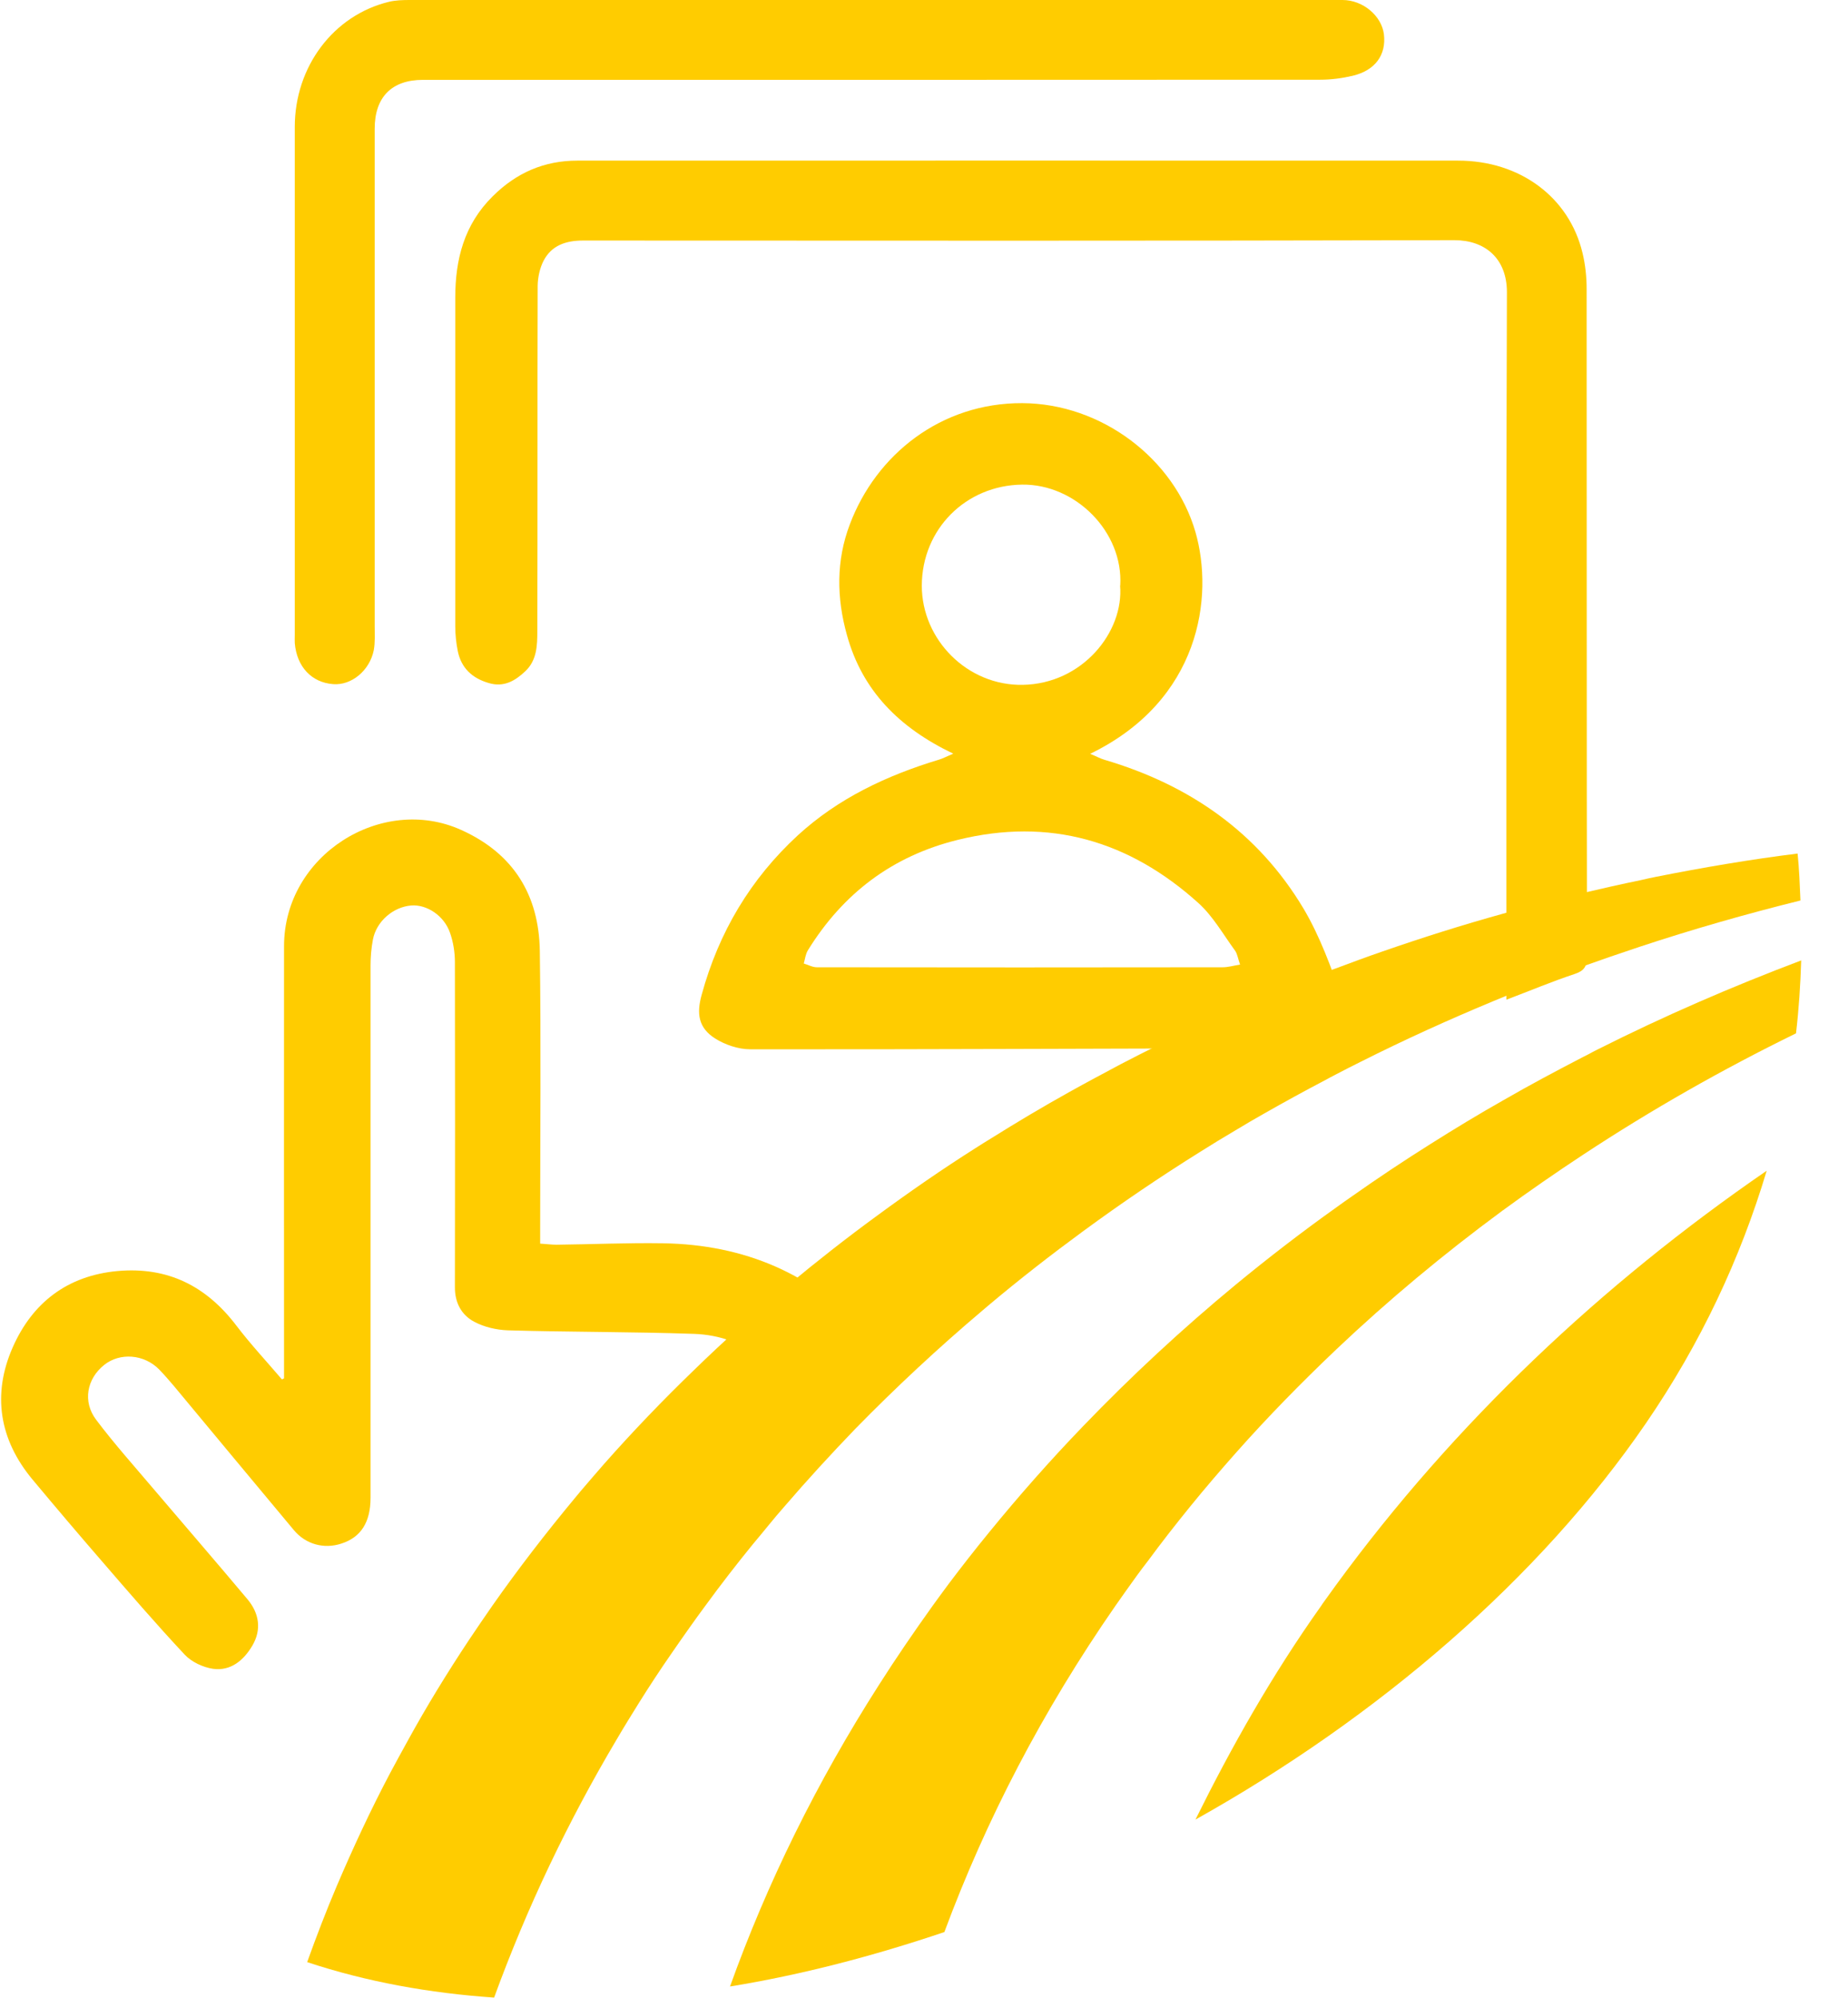
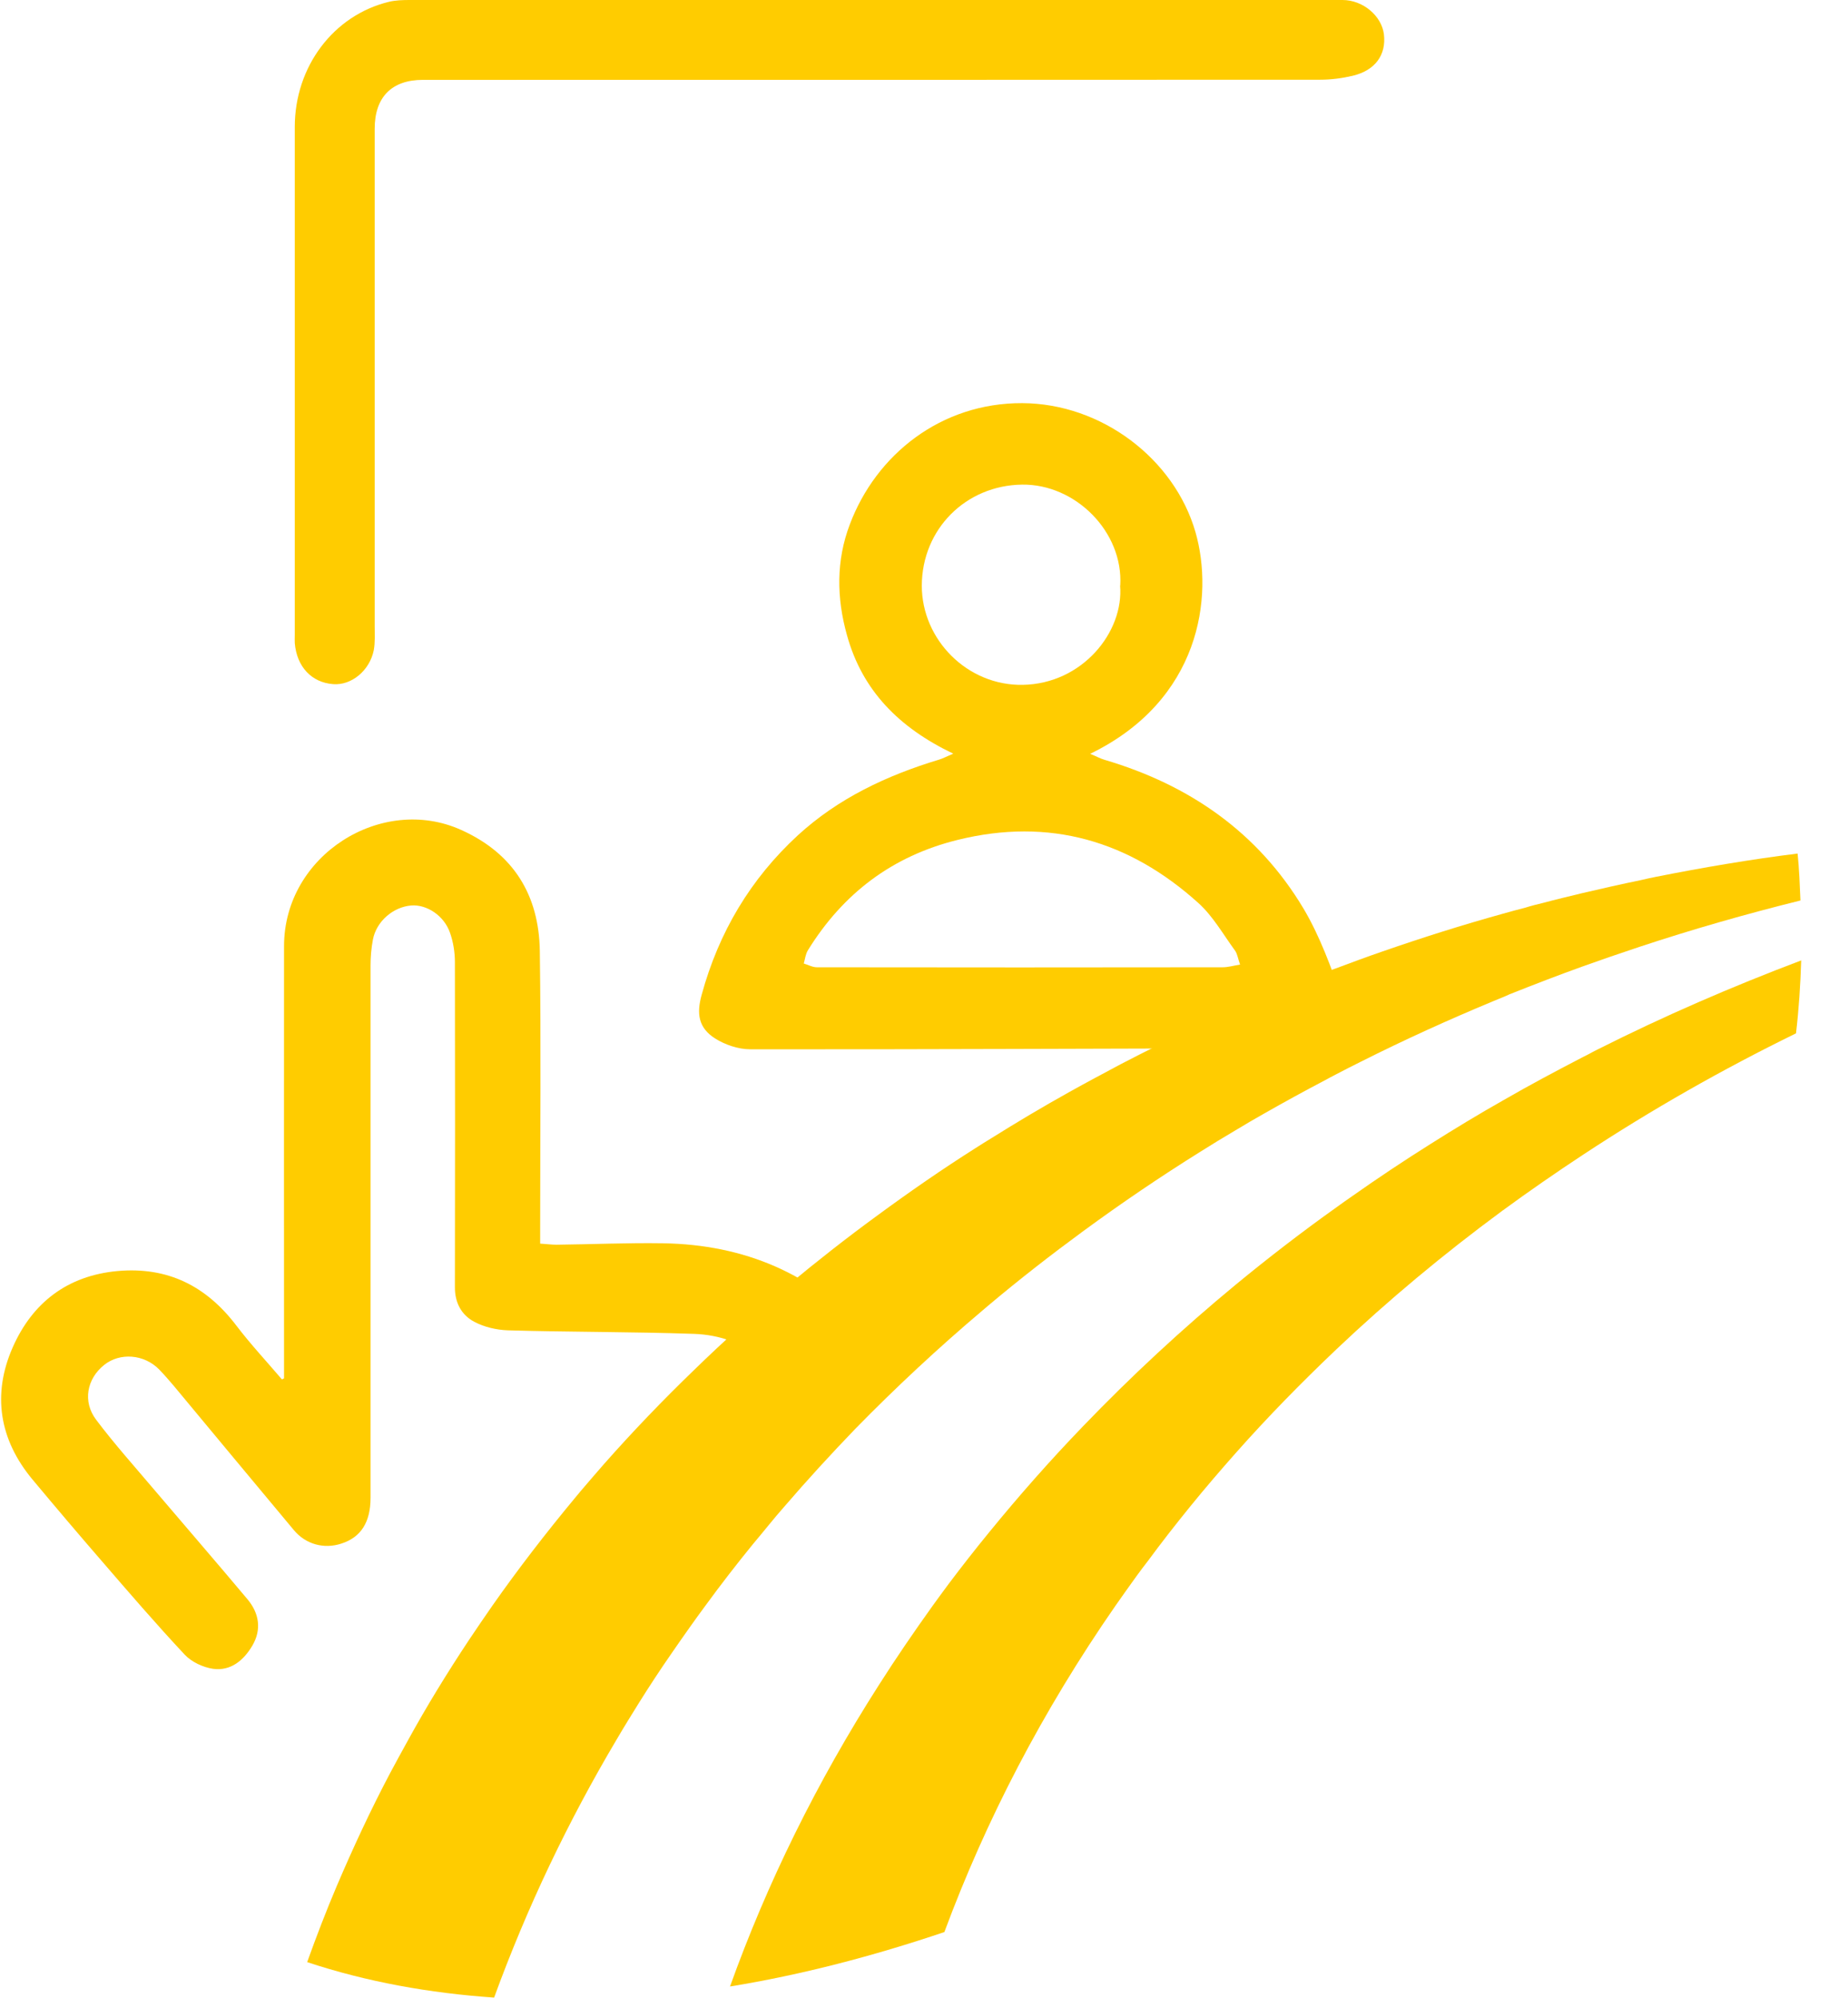
<svg xmlns="http://www.w3.org/2000/svg" width="37" height="40" viewBox="0 0 37 40" fill="none">
  <g clip-path="url(#clip0_586_2799)">
    <path d="M5.687 27.597C5.687 27.5 5.687 27.407 5.687 27.31C5.687 24.52 5.684 21.734 5.687 18.944C5.687 17.119 7.645 15.9 9.233 16.617C10.284 17.09 10.79 17.922 10.808 19.037C10.833 20.877 10.815 22.72 10.815 24.559C10.815 24.663 10.815 24.767 10.815 24.9C10.937 24.907 11.041 24.922 11.141 24.922C11.851 24.914 12.561 24.882 13.271 24.893C14.903 24.918 16.29 25.503 17.384 26.729C17.61 26.983 17.524 27.288 17.194 27.374C17.004 27.424 16.8 27.439 16.552 27.475C16.649 27.615 16.753 27.722 16.803 27.851C16.857 27.991 16.914 28.174 16.868 28.299C16.839 28.378 16.62 28.414 16.488 28.418C16.283 28.418 16.161 28.547 16.147 28.748C16.136 28.913 16.054 29.078 16 29.253C15.882 29.217 15.792 29.185 15.702 29.164C15.548 29.124 15.362 29.013 15.247 29.063C14.924 29.207 14.627 29.407 14.333 29.601C14.275 29.637 14.261 29.755 14.25 29.838C14.211 30.214 14.01 30.473 13.666 30.605C13.364 30.724 13.085 30.666 12.841 30.44C12.558 30.175 12.461 29.838 12.558 29.483C12.644 29.16 12.948 29.027 13.246 28.934C13.605 28.823 13.967 28.733 14.329 28.629C14.444 28.597 14.559 28.55 14.698 28.5C14.286 27.776 14.781 27.503 15.344 27.249C14.899 26.897 14.411 26.725 13.895 26.707C12.651 26.664 11.406 26.672 10.166 26.636C9.94 26.628 9.692 26.571 9.492 26.463C9.237 26.327 9.104 26.08 9.108 25.764C9.112 23.598 9.112 21.433 9.108 19.267C9.108 19.07 9.076 18.865 9.011 18.679C8.893 18.334 8.545 18.105 8.233 18.13C7.871 18.159 7.534 18.449 7.466 18.815C7.433 18.987 7.419 19.163 7.419 19.335C7.419 22.885 7.419 26.438 7.419 29.988C7.419 30.48 7.225 30.781 6.835 30.906C6.487 31.021 6.121 30.921 5.884 30.637C5.081 29.676 4.281 28.712 3.482 27.751C3.385 27.636 3.288 27.525 3.184 27.417C2.883 27.113 2.402 27.077 2.087 27.328C1.739 27.604 1.649 28.063 1.926 28.428C2.288 28.909 2.693 29.361 3.084 29.823C3.708 30.558 4.339 31.286 4.956 32.022C5.189 32.301 5.242 32.627 5.052 32.95C4.88 33.241 4.622 33.463 4.264 33.413C4.066 33.384 3.837 33.277 3.701 33.133C3.127 32.52 2.578 31.882 2.03 31.247C1.567 30.713 1.108 30.171 0.653 29.626C-0.014 28.827 -0.161 27.919 0.255 26.976C0.649 26.083 1.348 25.542 2.352 25.449C3.36 25.359 4.131 25.75 4.733 26.542C5.017 26.915 5.339 27.26 5.644 27.618L5.705 27.589L5.687 27.597Z" fill="#FFCC00" />
-     <path d="M30.16 20.016V19.686C30.16 15.075 30.153 10.463 30.171 5.852C30.171 5.171 29.73 4.809 29.121 4.809C23.304 4.823 17.488 4.819 11.675 4.816C11.328 4.816 11.044 4.913 10.883 5.221C10.808 5.368 10.768 5.551 10.765 5.719C10.758 8.025 10.765 10.331 10.758 12.636C10.758 12.923 10.75 13.221 10.517 13.44C10.313 13.633 10.087 13.766 9.786 13.676C9.452 13.579 9.234 13.375 9.165 13.034C9.133 12.873 9.115 12.705 9.115 12.54C9.115 10.349 9.115 8.154 9.115 5.963C9.115 5.196 9.291 4.497 9.865 3.93C10.341 3.457 10.897 3.216 11.561 3.216C17.438 3.216 23.315 3.213 29.192 3.216C30.44 3.216 31.419 3.955 31.684 5.063C31.742 5.3 31.767 5.547 31.767 5.791C31.77 10.245 31.767 14.698 31.774 19.152C31.774 19.353 31.717 19.439 31.523 19.503C31.078 19.65 30.645 19.833 30.171 20.012L30.16 20.016Z" fill="#FFCC00" />
    <path d="M19.084 15.089C17.997 14.569 17.262 13.823 16.957 12.715C16.749 11.973 16.739 11.224 17.015 10.499C17.542 9.101 18.84 8.065 20.468 8.072C22.056 8.079 23.512 9.187 23.935 10.653C24.308 11.952 24.029 14.024 21.827 15.093C21.949 15.143 22.031 15.19 22.121 15.215C23.817 15.717 25.187 16.667 26.098 18.191C26.428 18.747 26.654 19.374 26.869 19.987C27.037 20.464 26.575 21.006 26.037 21.017C25.8 21.02 25.563 20.988 25.33 20.988C21.895 20.995 18.456 21.013 15.021 21.009C14.784 21.009 14.519 20.92 14.315 20.791C13.985 20.579 13.942 20.299 14.049 19.916C14.39 18.668 15.025 17.599 15.975 16.724C16.785 15.982 17.753 15.527 18.797 15.211C18.872 15.19 18.944 15.15 19.087 15.089H19.084ZM24.828 19.313C24.785 19.191 24.774 19.098 24.728 19.034C24.491 18.711 24.287 18.345 23.993 18.08C22.612 16.835 21.013 16.362 19.173 16.817C17.865 17.14 16.878 17.89 16.176 19.026C16.129 19.102 16.118 19.202 16.093 19.292C16.179 19.317 16.265 19.367 16.355 19.367C19.062 19.371 21.773 19.371 24.48 19.367C24.588 19.367 24.696 19.335 24.828 19.313ZM22.429 11.726C22.494 10.65 21.533 9.689 20.464 9.703C19.338 9.718 18.46 10.592 18.456 11.726C18.456 12.812 19.374 13.734 20.479 13.712C21.673 13.691 22.505 12.651 22.426 11.722L22.429 11.726Z" fill="#FFCC00" />
    <path d="M17.513 0C20.637 0 23.756 0 26.879 0C27.288 0 27.661 0.316 27.708 0.685C27.758 1.097 27.536 1.409 27.084 1.517C26.872 1.567 26.65 1.596 26.435 1.596C20.446 1.599 14.454 1.599 8.466 1.599C7.842 1.599 7.502 1.947 7.502 2.575C7.502 5.899 7.502 9.219 7.502 12.543C7.502 12.701 7.512 12.862 7.484 13.017C7.401 13.429 7.035 13.727 6.67 13.698C6.239 13.666 5.942 13.35 5.902 12.877C5.899 12.823 5.902 12.773 5.902 12.719C5.902 9.327 5.902 5.935 5.902 2.542C5.902 1.334 6.677 0.305 7.788 0.036C7.921 0.004 8.065 0 8.204 0C11.306 0 14.412 0 17.513 0Z" fill="#FFCC00" />
    <path d="M36.048 18.03C34.962 18.299 33.886 18.607 32.825 18.958C32.792 18.969 32.76 18.98 32.728 18.991C32.384 19.105 32.039 19.224 31.699 19.346C31.2 19.525 30.709 19.715 30.221 19.909C30.178 19.93 30.135 19.948 30.092 19.966C30.024 19.995 29.956 20.02 29.892 20.048C28.995 20.421 28.109 20.823 27.242 21.26C27.077 21.343 26.912 21.425 26.75 21.511C26.675 21.551 26.596 21.59 26.521 21.633C26.116 21.845 25.718 22.064 25.32 22.29C25.122 22.401 24.929 22.515 24.739 22.63C24.502 22.77 24.265 22.913 24.032 23.061C23.229 23.562 22.447 24.093 21.684 24.653C21.045 25.122 20.418 25.61 19.812 26.119C19.765 26.159 19.718 26.198 19.672 26.238C18.786 26.987 17.936 27.779 17.122 28.611C16.635 29.117 16.158 29.637 15.699 30.171C15.598 30.286 15.498 30.404 15.401 30.523C15.294 30.655 15.186 30.784 15.075 30.917C14.745 31.322 14.429 31.731 14.125 32.147C14.017 32.294 13.909 32.441 13.806 32.588C13.68 32.767 13.555 32.943 13.433 33.122C13.214 33.438 13.002 33.761 12.798 34.087C12.644 34.334 12.489 34.585 12.342 34.836C11.855 35.657 11.414 36.486 11.012 37.328C10.593 38.207 10.22 39.1 9.893 39.996C8.599 39.907 7.34 39.681 6.15 39.286C6.333 38.777 6.526 38.272 6.741 37.766C7.064 37.009 7.416 36.249 7.81 35.503C7.928 35.285 8.047 35.062 8.169 34.844C8.541 34.166 8.954 33.492 9.395 32.828C9.546 32.602 9.7 32.377 9.857 32.151C10.37 31.419 10.926 30.698 11.518 29.985C11.554 29.942 11.589 29.899 11.625 29.856C11.783 29.673 11.937 29.49 12.095 29.311C12.672 28.658 13.271 28.034 13.895 27.432C14.196 27.138 14.505 26.851 14.817 26.567C15.129 26.288 15.444 26.015 15.763 25.746C16.348 25.259 16.947 24.789 17.56 24.341C18.205 23.867 18.861 23.412 19.536 22.985C19.64 22.917 19.747 22.852 19.851 22.788C20.36 22.469 20.88 22.16 21.407 21.866C21.748 21.676 22.096 21.49 22.44 21.307C22.688 21.178 22.935 21.052 23.182 20.93C23.62 20.715 24.065 20.507 24.509 20.307C24.584 20.274 24.656 20.242 24.732 20.21C25.094 20.052 25.456 19.898 25.822 19.751C26.098 19.64 26.374 19.532 26.65 19.424C26.682 19.414 26.715 19.399 26.747 19.389C27.055 19.274 27.363 19.159 27.675 19.052C28.471 18.775 29.275 18.521 30.089 18.295C30.239 18.252 30.39 18.212 30.541 18.173C30.655 18.137 30.77 18.108 30.888 18.08C31.157 18.008 31.426 17.944 31.695 17.879C32.079 17.789 32.459 17.703 32.843 17.624C32.947 17.599 33.047 17.578 33.155 17.556C34.094 17.37 35.041 17.208 35.991 17.09C36.023 17.402 36.034 17.714 36.048 18.03Z" fill="#FFCC00" />
    <path d="M36.063 19.227C36.048 19.715 36.016 20.206 35.959 20.69C34.485 21.411 33.061 22.221 31.699 23.118C31.154 23.477 30.616 23.849 30.092 24.233C30.085 24.237 30.074 24.244 30.067 24.251C28.905 25.108 27.797 26.03 26.754 27.019C26.055 27.683 25.381 28.371 24.742 29.092C24.434 29.44 24.129 29.795 23.835 30.157C23.541 30.519 23.254 30.885 22.978 31.261C22.831 31.448 22.691 31.645 22.551 31.842C22.48 31.946 22.404 32.047 22.333 32.151C20.866 34.266 19.736 36.454 18.908 38.684C17.488 39.164 16.047 39.541 14.616 39.774C15.354 37.716 16.348 35.69 17.603 33.728C17.94 33.198 18.299 32.674 18.671 32.154C18.775 32.007 18.887 31.86 18.994 31.713C19.256 31.365 19.525 31.021 19.801 30.684C20.4 29.949 21.027 29.239 21.683 28.558C22.648 27.554 23.67 26.607 24.742 25.721C25.395 25.183 26.065 24.667 26.754 24.176C26.858 24.1 26.965 24.025 27.073 23.95C27.586 23.588 28.109 23.24 28.64 22.906C29.117 22.605 29.601 22.311 30.096 22.031C30.623 21.727 31.161 21.44 31.702 21.16C31.76 21.131 31.817 21.103 31.875 21.07C31.914 21.052 31.946 21.031 31.986 21.013C33.309 20.346 34.675 19.754 36.07 19.227H36.063Z" fill="#FFCC00" />
-     <path d="M35.371 23.444C34.847 25.194 34.051 26.897 32.957 28.493C30.82 31.613 27.593 34.385 23.935 36.432C24.653 34.983 25.463 33.545 26.453 32.151C26.463 32.136 26.471 32.122 26.481 32.108C26.571 31.982 26.661 31.86 26.75 31.735C29.124 28.489 32.061 25.718 35.367 23.444H35.371Z" fill="#FFCC00" />
  </g>
  <defs>
    <clipPath id="clip0_586_2799">
      <rect width="36.063" height="40" fill="white" />
    </clipPath>
  </defs>
</svg>